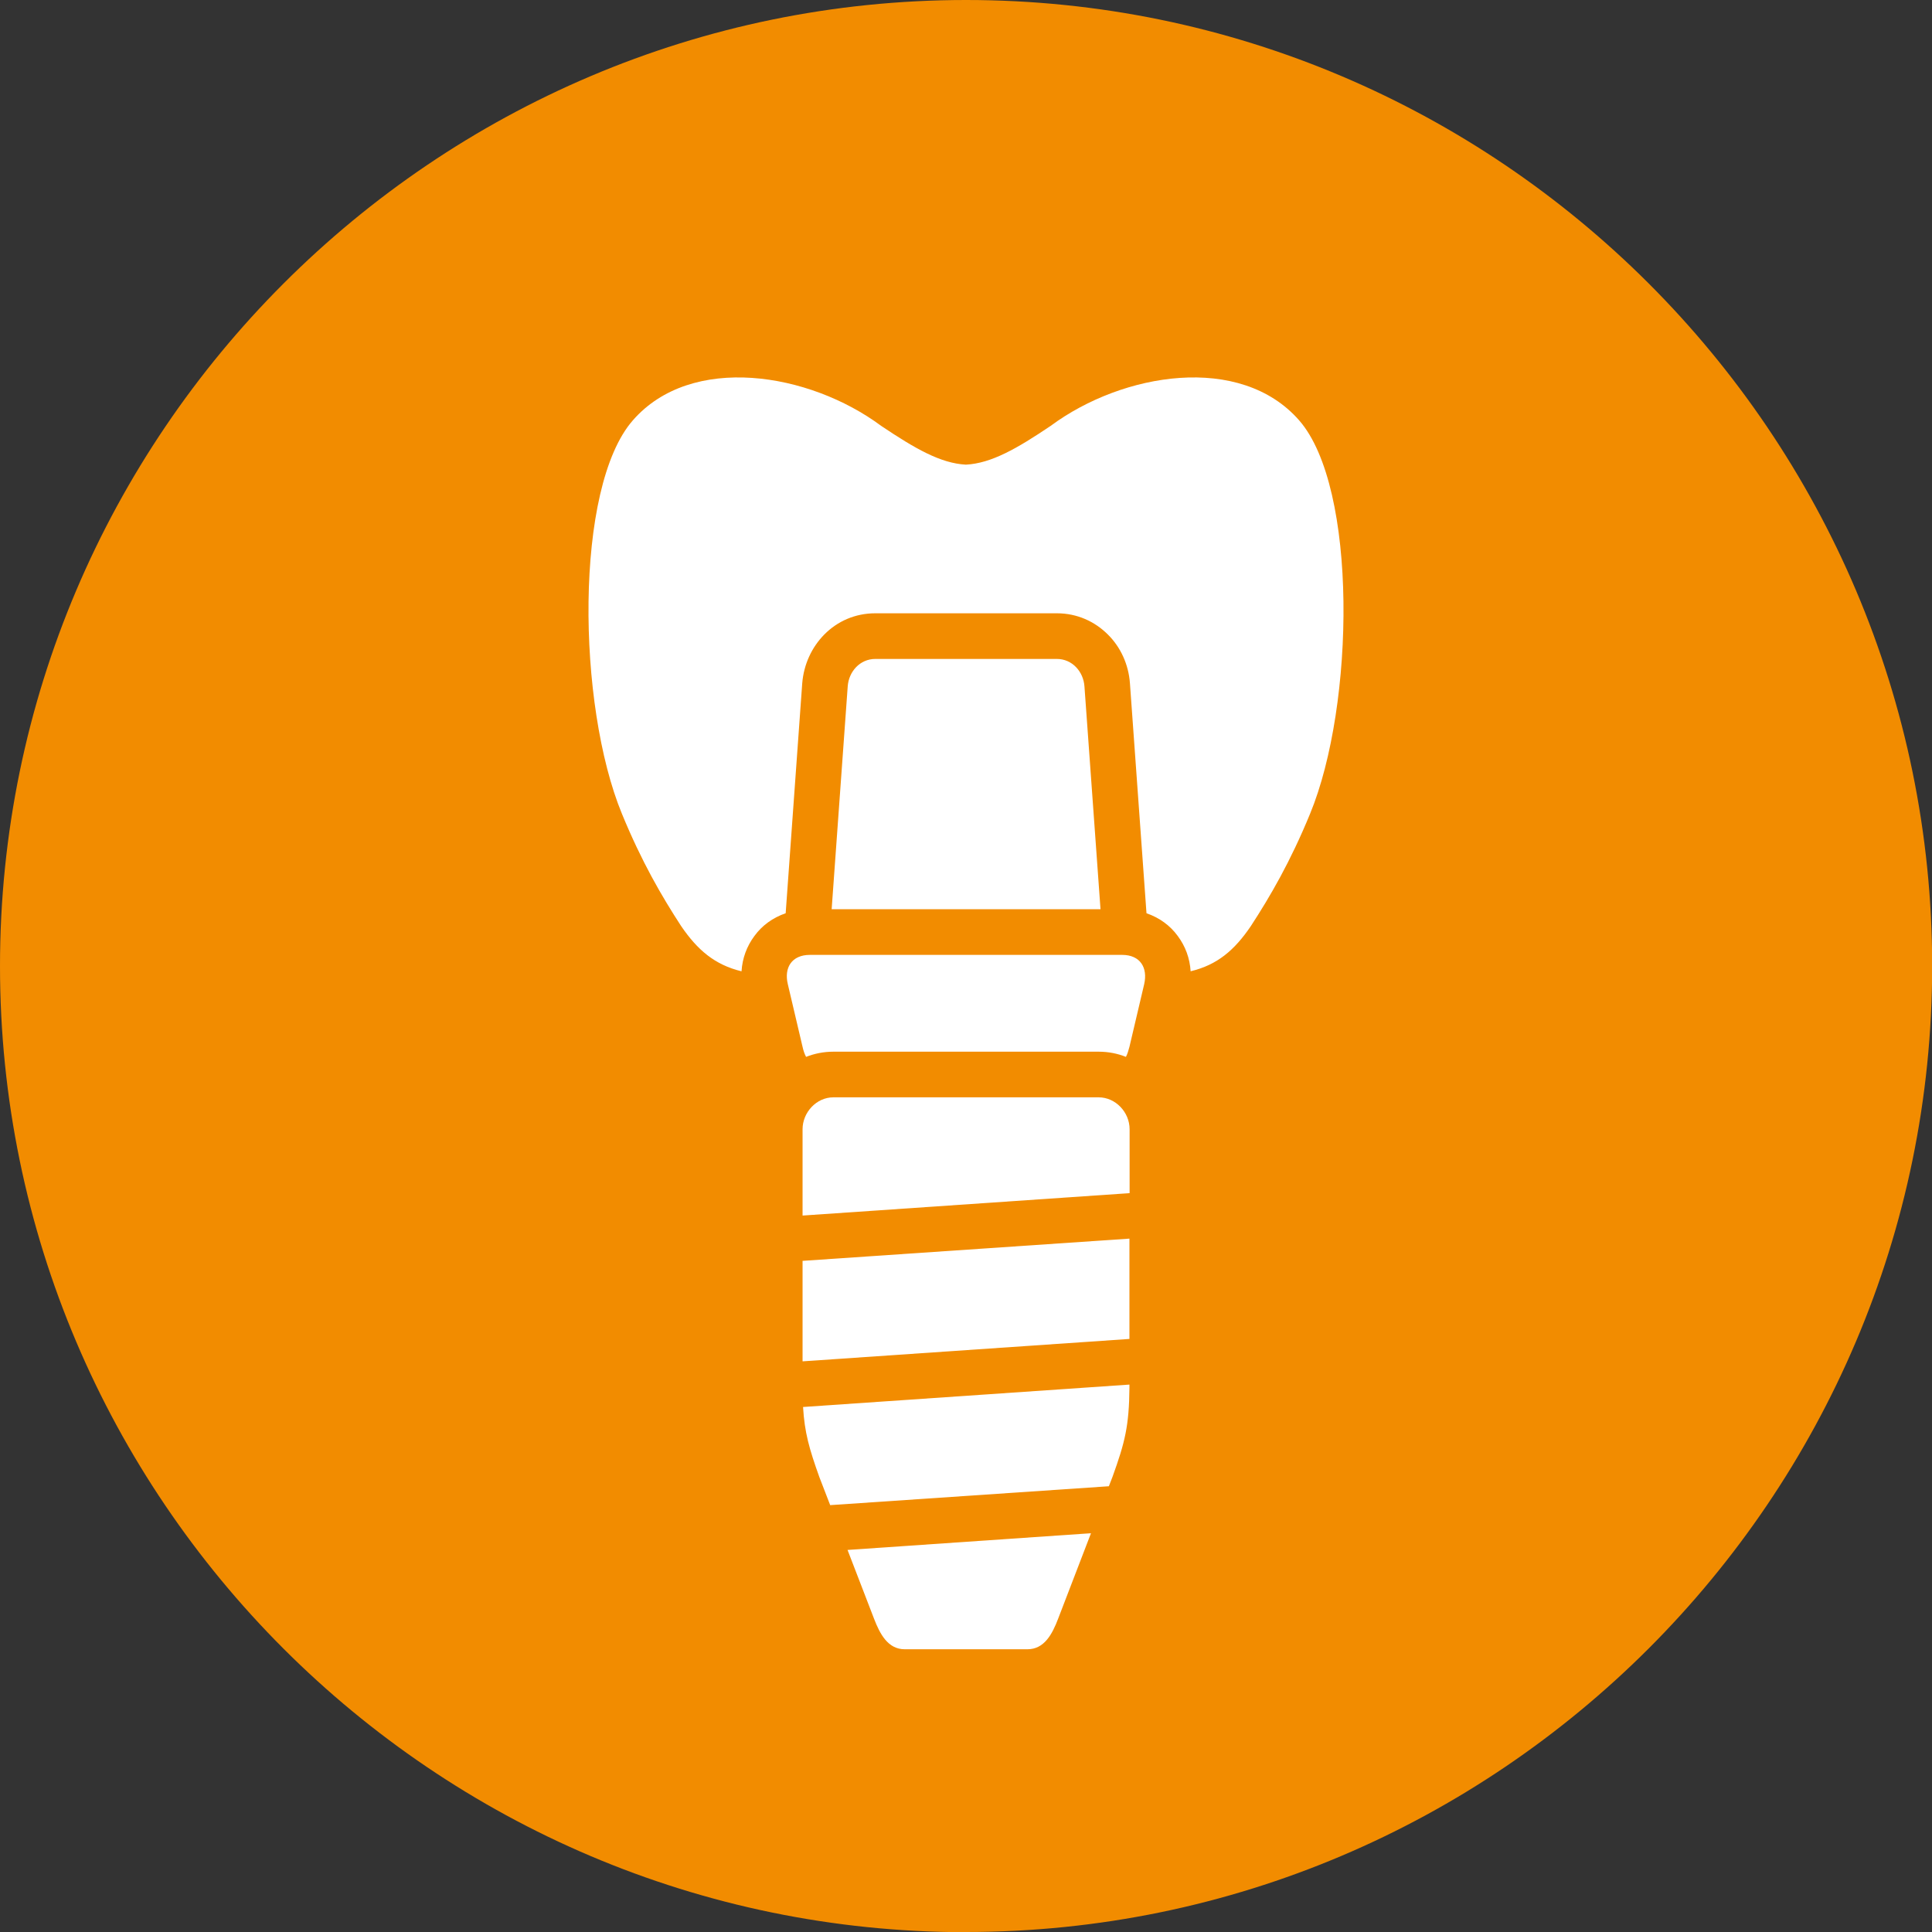
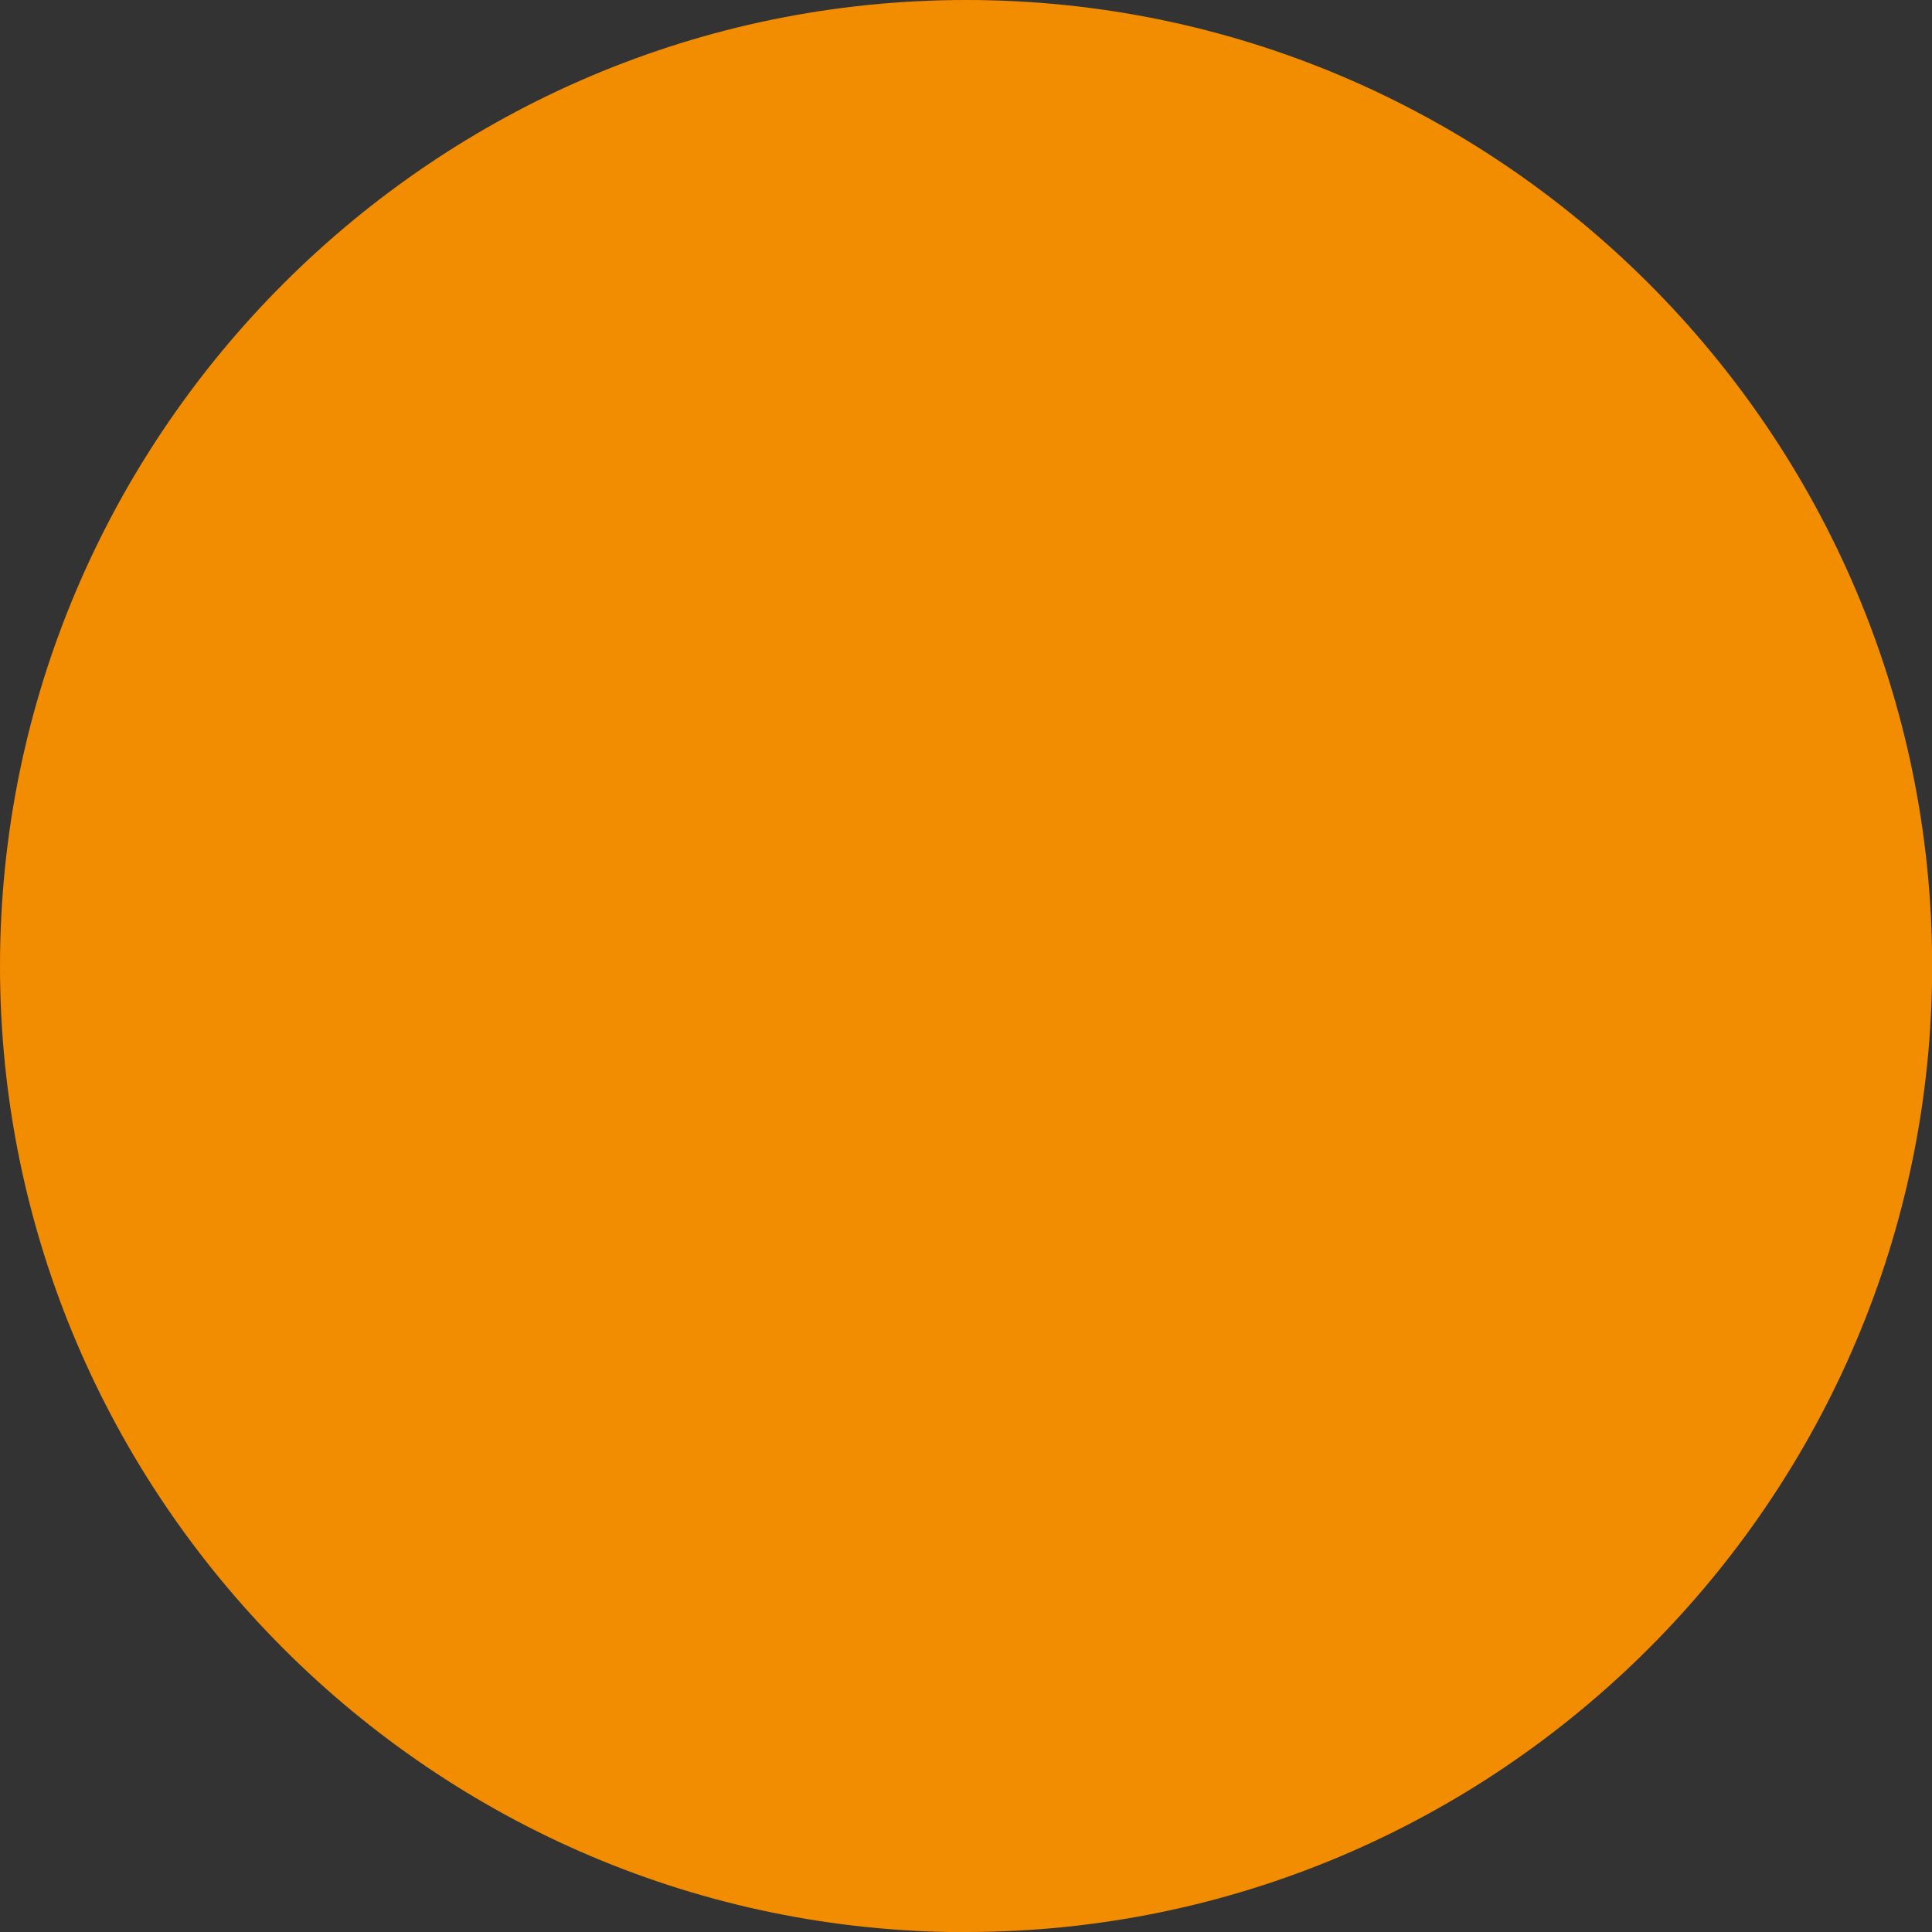
<svg xmlns="http://www.w3.org/2000/svg" id="Layer_1" data-name="Layer 1" viewBox="0 0 115.55 115.55">
  <rect x="0" y="0" width="115.55" height="115.55" fill="#333333" stroke="none" />
  <defs>
    <style>
      .cls-1 {
        fill: #f28c00;
      }

      .cls-1, .cls-2 {
        fill-rule: evenodd;
      }

      .cls-2 {
        fill: #fff;
      }
    </style>
  </defs>
  <path class="cls-1" d="M57.78,115.55c31.82,0,57.78-25.95,57.78-57.78S89.6,0,57.78,0,0,25.96,0,57.78s25.95,57.78,57.78,57.78Z" />
-   <path class="cls-2" d="M44.34,58.09c-1.6-.39-2.63-1.28-3.6-2.7-1.16-1.78-2.36-3.84-3.54-6.71-2.69-6.51-2.86-19.53.65-23.54,3.5-4.01,10.54-2.87,14.85.33,2.03,1.36,3.55,2.24,5.07,2.32,1.52-.08,3.05-.96,5.07-2.32,4.32-3.2,11.35-4.34,14.86-.33,3.51,4.01,3.34,17.03.65,23.54-1.18,2.87-2.38,4.93-3.54,6.71-.97,1.43-2,2.32-3.6,2.7-.05-.78-.31-1.49-.77-2.11-.46-.63-1.09-1.09-1.87-1.36l-.99-13.75c-.08-1.13-.56-2.17-1.32-2.92-.78-.78-1.84-1.27-3.05-1.27h-10.86c-1.21,0-2.27.48-3.05,1.27-.75.76-1.23,1.79-1.32,2.92l-.99,13.75c-.78.27-1.41.73-1.87,1.36-.46.62-.72,1.33-.77,2.11h0ZM57.78,98.64h-3.67c-1,0-1.48-.9-1.84-1.84l-1.58-4.1,14.56-1-1.96,5.1c-.36.95-.84,1.84-1.84,1.84h-3.67ZM49.66,90.04l-.66-1.71c-.6-1.68-.88-2.65-.97-4.18l19.52-1.34v.19c-.02,2.28-.27,3.27-1.01,5.32l-.22.57-16.67,1.13h0ZM48,81.42v-6.01l19.55-1.33v6l-19.55,1.34h0ZM48,72.69v-5.15c0-1.01.83-1.91,1.84-1.91h15.87c1.01,0,1.85.89,1.85,1.91v3.82l-19.55,1.34h0ZM48.21,63.21c.51-.2,1.06-.31,1.63-.31h15.87c.58,0,1.13.11,1.63.31.09-.17.15-.37.21-.6l.88-3.74c.23-.99-.23-1.76-1.32-1.76h-18.67c-1.09,0-1.56.77-1.32,1.76l.88,3.74c.05.23.12.43.21.6h0ZM52.35,39.41c-.91,0-1.59.75-1.65,1.65l-.96,13.32h16.08l-.96-13.32c-.06-.9-.74-1.65-1.65-1.65h-10.86Z" />
</svg>